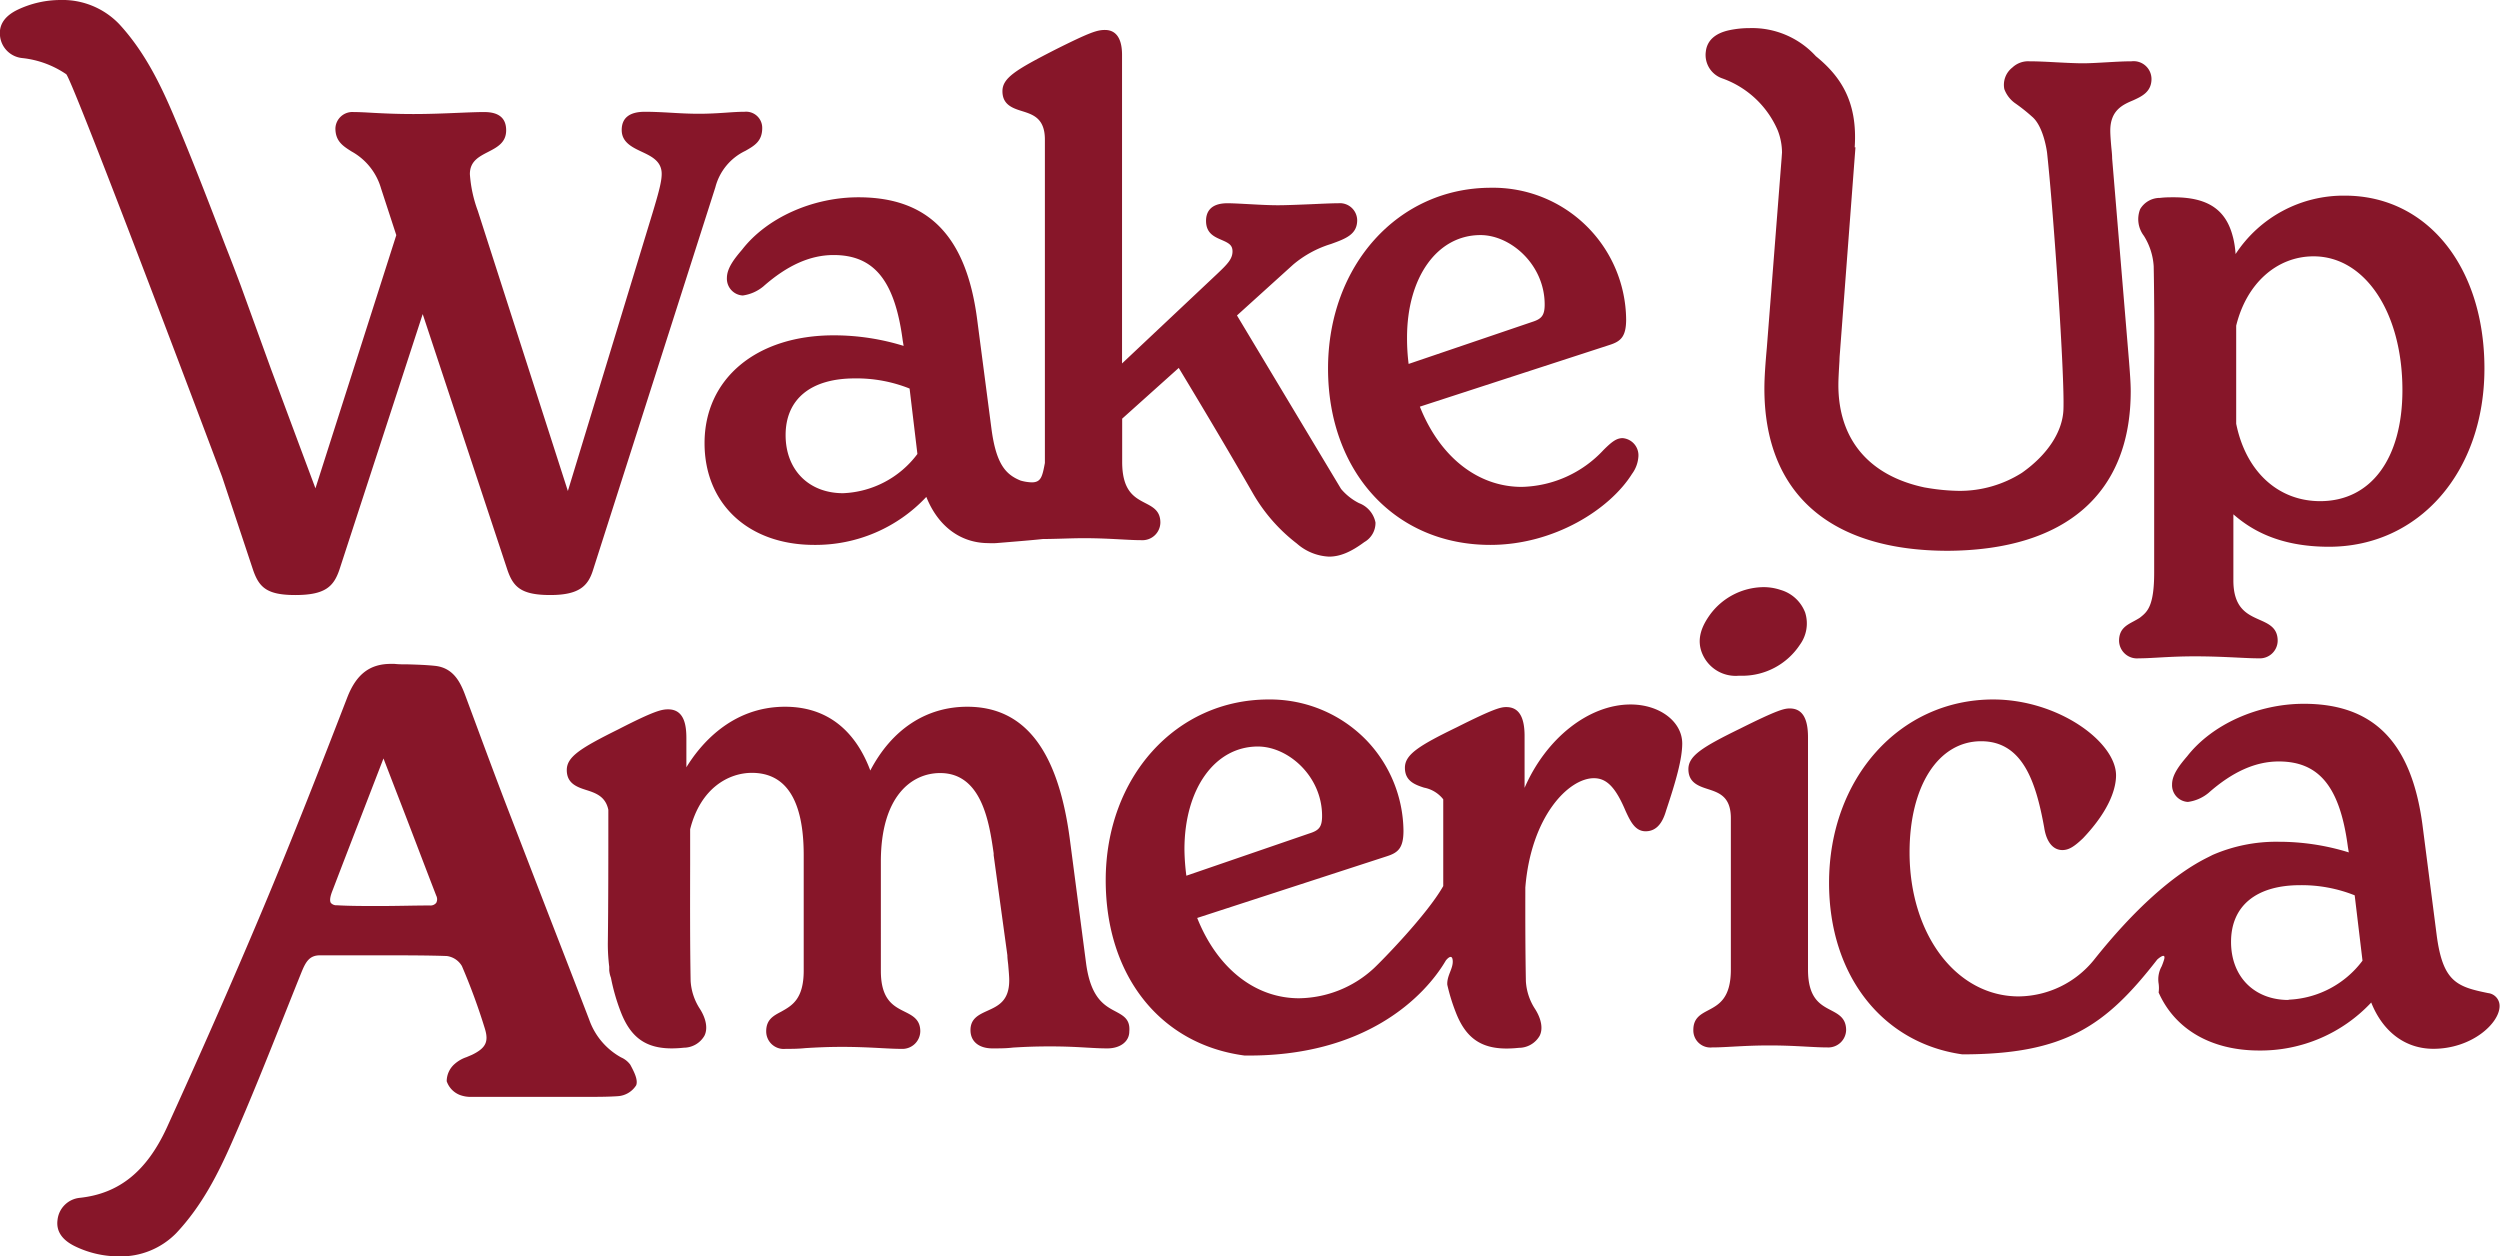
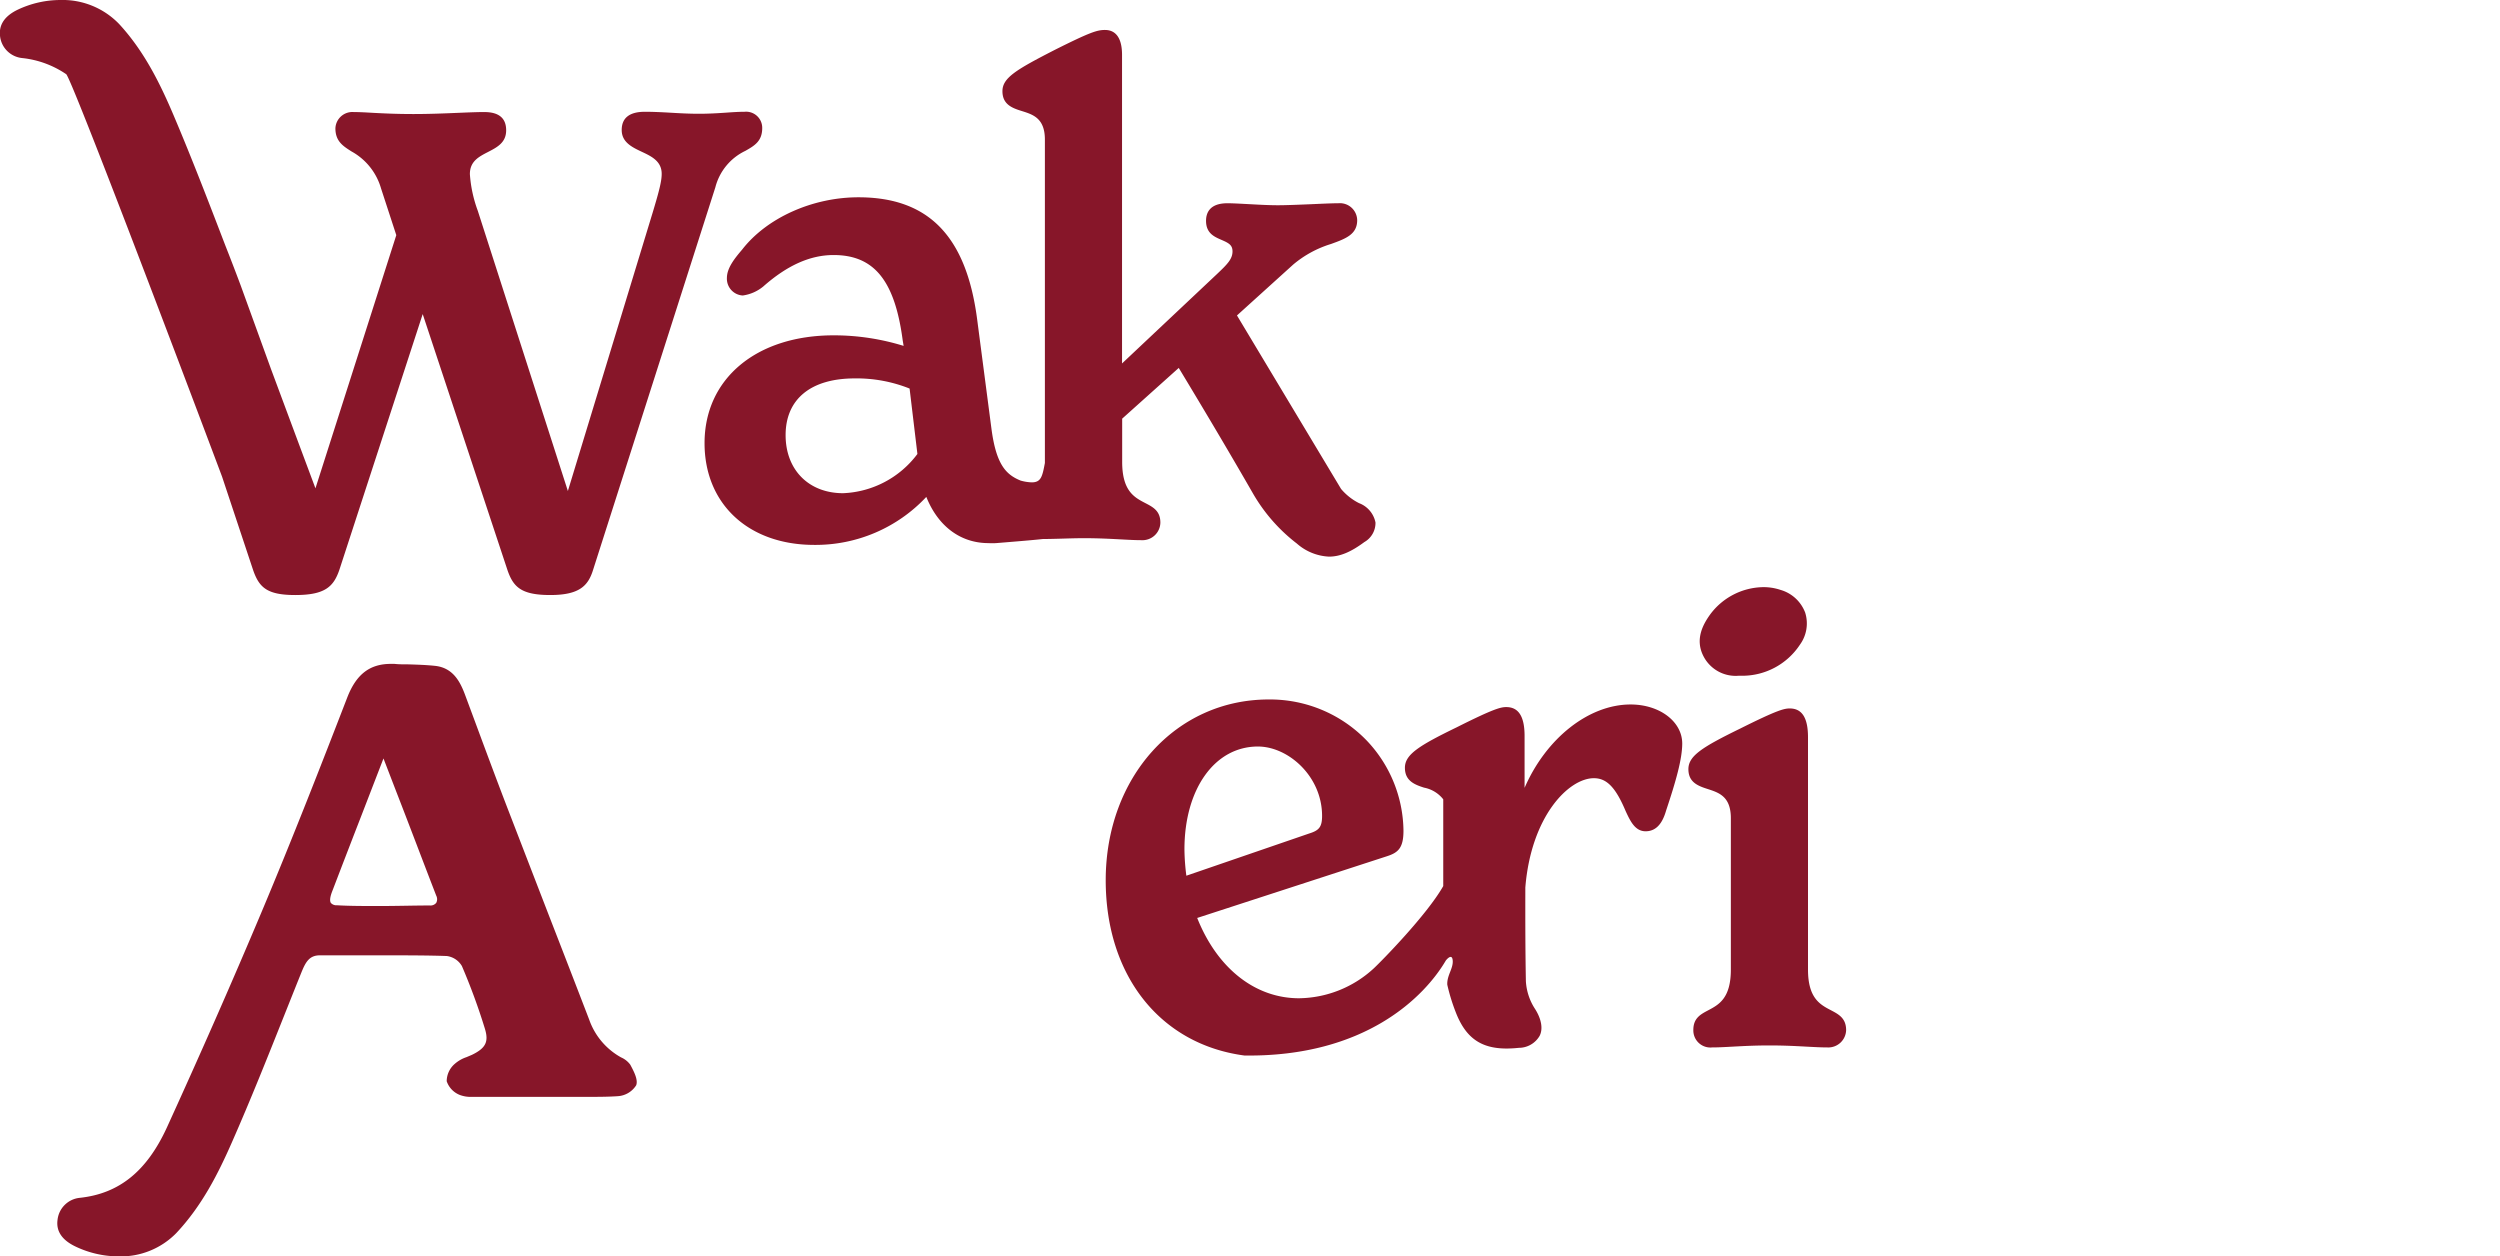
<svg xmlns="http://www.w3.org/2000/svg" viewBox="0 0 364.56 183.21">
  <g id="fcaca134-5316-4676-a825-44a2d4d3e993" data-name="Layer 2">
    <g id="ac597314-e4ca-46fa-8a4a-ae70734ebcdd" data-name="Layer 1">
-       <path d="M312.09,30.49a4,4,0,0,0,.54,3.9,9.42,9.42,0,0,1,1.43,4.44c.11,5.53.09,11.15.07,16.58,0,1.92,0,3.84,0,5.76v2.47q0,9.94,0,19.87c0,4.87-1,5.7-2,6.5l-.09.07c-.29.19-.59.35-.88.51-1.1.59-2.15,1.14-2.15,2.86A2.62,2.62,0,0,0,311.89,96c.83,0,1.75-.05,2.8-.11,1.42-.08,3.18-.18,5.36-.18,2.46,0,4.52.1,6.18.18,1.21.06,2.25.11,3.16.11a2.6,2.6,0,0,0,2.75-2.56c0-1.89-1.29-2.46-2.67-3.07-1.77-.79-3.79-1.68-3.79-5.74V75c2.44,2.13,6.5,4.73,13.94,4.73,13.14,0,22.67-10.92,22.67-26,0-14.84-8.36-25.2-20.34-25.2A18.81,18.81,0,0,0,326,37.05a13.64,13.64,0,0,0-.36-2.4l-.12-.44c-1.07-3.76-3.73-5.44-8.54-5.44-.62,0-1.27,0-2,.09A3.34,3.34,0,0,0,312.09,30.49Zm25.29,6.89c7.5,0,12.95,8.2,12.95,19.5,0,10-4.59,16.2-12,16.2-6.14,0-10.84-4.34-12.24-11.29l0-4.79c0-3.19,0-6.38,0-9.51C327.59,41.35,332,37.38,337.38,37.38Z" style="fill:#871629" />
      <path d="M253.53,98.54h.36A10.07,10.07,0,0,0,262.48,94a5.26,5.26,0,0,0,.76-4.66,5.45,5.45,0,0,0-3.6-3.32,7.76,7.76,0,0,0-2.51-.4,9.8,9.8,0,0,0-7.76,4c-1,1.4-2.22,3.55-1,6A5.27,5.27,0,0,0,253.53,98.54Z" style="fill:#871629" />
      <path d="M108.22,36.4c-1.12,1.31-2.22,2.7-2.22,4.13a2.45,2.45,0,0,0,2.31,2.56,6,6,0,0,0,3-1.32c3.5-3.09,6.85-4.58,10.25-4.58,5.91,0,8.93,3.72,10.08,12.47l.13.78a34.36,34.36,0,0,0-10.21-1.54c-11.25,0-18.82,6.31-18.82,15.72,0,8.88,6.41,14.84,16,14.84a22.12,22.12,0,0,0,16.34-7c1.71,4.29,5,6.74,9.06,6.74a10.08,10.08,0,0,0,1.11,0l1.34-.11c1.44-.12,3.85-.31,5.5-.49,1.81,0,4.12-.12,5.93-.12,2.22,0,4,.1,5.5.18,1.1.06,2.06.11,2.93.11a2.61,2.61,0,0,0,2.76-2.56c0-1.72-1.08-2.27-2.22-2.86-1.57-.82-3.35-1.74-3.35-6V61.05l8.25-7.4c4.38,7.25,7.71,12.89,10.79,18.25a24.83,24.83,0,0,0,6.43,7.36,7.61,7.61,0,0,0,4.69,1.91c1.6,0,3.18-.66,5.15-2.12a3.22,3.22,0,0,0,1.63-2.85,3.81,3.81,0,0,0-2.4-2.83,8.33,8.33,0,0,1-2.62-2.07L180.38,46l8.2-7.42a15.63,15.63,0,0,1,5.51-3c2.13-.77,3.82-1.38,3.82-3.47a2.52,2.52,0,0,0-2.76-2.47c-.94,0-2.42.07-4,.14-1.74.07-3.54.15-4.81.15s-2.77-.08-4.2-.16c-1.19-.06-2.32-.13-3.16-.13-2.57,0-3.11,1.4-3.11,2.56,0,1.81,1.19,2.32,2.25,2.78s1.61.75,1.61,1.68c0,1.12-.78,1.9-2.26,3.3L163.62,53V8c0-3-1.35-3.63-2.48-3.63s-2.12.29-7.38,2.93c-5.61,2.88-7.58,4.06-7.58,6s1.43,2.46,2.82,2.89c1.66.52,3.37,1.06,3.37,4.17V67.28l0,.23c-.37,2-.57,2.83-1.92,2.83a6.62,6.62,0,0,1-1.62-.26c-2.18-.88-3.58-2.4-4.26-7.62L142.47,46.4c-1.61-12-7.1-17.63-17.29-17.63C118.47,28.77,111.81,31.77,108.22,36.4Zm14.72,35.52c-5,0-8.38-3.4-8.38-8.47,0-5.25,3.68-8.27,10.08-8.27a20.86,20.86,0,0,1,8,1.48l1.14,9.54A14.22,14.22,0,0,1,122.94,71.92Z" style="fill:#871629" />
-       <path d="M217.32,79.46c9.32,0,17.45-5.21,20.67-10.36a4.79,4.79,0,0,0,.93-2.55,2.51,2.51,0,0,0-2.3-2.66c-.9,0-1.58.53-2.78,1.72A16.77,16.77,0,0,1,221.9,71c-6.4,0-11.94-4.37-14.85-11.7l27.67-9c1.63-.52,2.41-1.21,2.41-3.72a19.4,19.4,0,0,0-19.72-19.2c-13.54,0-23.75,11.33-23.75,26.36S203.39,79.46,217.32,79.46Zm-1.43-45.18c4.42,0,9.36,4.33,9.36,10.12,0,1.67-.5,2.13-1.9,2.57l-17.94,6.1a30.23,30.23,0,0,1-.23-3.84C205.18,40.43,209.58,34.28,215.89,34.28Z" style="fill:#871629" />
      <path d="M90.56,154.19l-.31-.18a10.11,10.11,0,0,1-4.33-5.32q-2.86-7.44-5.75-14.87-3.15-8.15-6.29-16.29c-1.48-3.86-2.95-7.81-4.36-11.62l-1.63-4.39c-.73-2-1.74-4.12-4.43-4.42-1.31-.14-2.64-.18-3.94-.22-.68,0-1.36,0-2-.07H57c-3.1,0-5.08,1.53-6.4,5-3.8,9.83-7.92,20.39-12.38,31S29,154.19,24.33,164.43c-2.93,6.37-6.95,9.62-12.67,10.24a3.62,3.62,0,0,0-3.27,3.22c-.22,1.61.62,2.89,2.49,3.82a14.64,14.64,0,0,0,6.44,1.5,11.31,11.31,0,0,0,8.39-3.4c3.76-4,6.12-8.71,8.11-13.24,2.74-6.22,5.3-12.65,7.77-18.86.77-1.93,1.54-3.87,2.32-5.8.63-1.57,1.16-2.6,2.73-2.6h3l5.74,0c3.84,0,6.95,0,9.77.1a3,3,0,0,1,2.21,1.47,90.45,90.45,0,0,1,3.34,9.1c.6,1.93.14,2.86-1.88,3.84l-.8.34a5,5,0,0,0-1.73,1,3.36,3.36,0,0,0-1.15,2.51,3.29,3.29,0,0,0,1.91,2,4.53,4.53,0,0,0,1.77.28l1.07,0,4.19,0h8.1l2.91,0c2,0,3.54,0,5-.1a3.42,3.42,0,0,0,2.68-1.59c.3-.78-.29-1.94-.86-3A3.3,3.3,0,0,0,90.56,154.19ZM48.25,131.67c-.29-.45.07-1.39.27-1.89q2.05-5.36,4.12-10.69l3.28-8.49,1.9,4.93c2,5.14,3.87,10.11,5.79,15.07a1.13,1.13,0,0,1,0,1.06,1.07,1.07,0,0,1-.93.38c-2.27,0-4.84.08-7.32.08-2.3,0-4.33,0-6.22-.11A1.09,1.09,0,0,1,48.25,131.67Z" style="fill:#871629" />
-       <path d="M251.12,11.42a13.85,13.85,0,0,1,8.12,7.6,9,9,0,0,1,.62,3.22l-.06.85-2.15,27.57c-.19,2.11-.36,4.3-.36,6,0,15.26,9.52,23.66,26.8,23.66h0c17.17-.12,26.62-8.38,26.62-23.27,0-1.2-.12-2.74-.26-4.52l-.1-1.21L308,23.1c0-.63-.09-1.26-.14-1.85-.07-.84-.13-1.64-.13-2.2,0-3,1.86-3.8,3.36-4.43,1.24-.57,2.65-1.22,2.65-3.12a2.61,2.61,0,0,0-2.93-2.56c-1.15,0-2.45.08-3.7.15s-2.39.14-3.39.14-2.46-.07-3.77-.14-2.76-.15-4-.15a3.34,3.34,0,0,0-2.5.91h0A3.19,3.19,0,0,0,292.28,13a4.42,4.42,0,0,0,1.5,2,25.5,25.5,0,0,1,2.53,2c1.74,1.44,2.21,5.28,2.21,5.34,1,9.32,2.56,32.47,2.38,37.37-.12,3.25-2.33,6.62-6.06,9.24a16.92,16.92,0,0,1-9.15,2.63,30.24,30.24,0,0,1-4.57-.42l-.48-.08c-8.1-1.72-12.56-7-12.56-14.94,0-.91.08-2.24.16-3.53,0-.61.08-1.22.11-1.77l2.22-29.36-.11,0c.44-6.6-2-10.31-5.67-13.29a12.58,12.58,0,0,0-9.69-4.09,14.19,14.19,0,0,0-3,.32c-2,.45-3.17,1.49-3.35,3.1A3.61,3.61,0,0,0,251.12,11.42Z" style="fill:#871629" />
-       <path d="M162.69,147.5c-1.63-.86-3.65-1.94-4.32-7.08L156,122.32c-1.73-13-6.62-19.26-14.95-19.26-6,0-11,3.3-14.14,9.3-1.62-4.36-5.08-9.3-12.43-9.3-7.9,0-12.46,5.67-14.39,8.83v-4.24c0-1.81-.27-4.21-2.66-4.21-.94,0-2,.21-7.29,2.93-5.52,2.74-7.49,4-7.49,5.92s1.42,2.46,2.8,2.9,2.85.92,3.26,2.9c0,7.42,0,13.52-.07,19.17a26.88,26.88,0,0,0,.2,3.71v.54a4.11,4.11,0,0,0,.25,1.07,29.27,29.27,0,0,0,1.44,5c1.44,3.71,3.65,5.3,7.42,5.3a16.42,16.42,0,0,0,1.77-.1,3.49,3.49,0,0,0,3-1.74c.51-1,.28-2.44-.65-3.91a8.38,8.38,0,0,1-1.36-4.07c-.1-5.65-.08-11.4-.07-17,0-1.73,0-3.46,0-5.14,1.53-6.06,5.67-8.22,9-8.22,5,0,7.56,4,7.56,12v16.83c0,4.21-1.75,5.13-3.29,6-1.12.59-2.18,1.14-2.18,2.86a2.56,2.56,0,0,0,2.84,2.56c.88,0,1.8,0,2.87-.11,1.48-.09,3.17-.18,5.39-.18s4.16.1,5.66.18c1.12.06,2.08.11,2.95.11a2.61,2.61,0,0,0,2.76-2.56c0-1.72-1.11-2.28-2.29-2.87-1.62-.81-3.46-1.73-3.46-5.94V125.65c0-9.53,4.47-12.92,8.65-12.92,6.12,0,7.17,7.33,7.8,11.7l0,.28,2,14.59c0,.44.07.91.12,1.36.07.87.15,1.68.15,2.3,0,3-1.62,3.73-3.19,4.44-1.27.58-2.46,1.13-2.46,2.82s1.28,2.66,3.2,2.66c1.09,0,2,0,3-.12,1.36-.08,2.92-.17,5.41-.17,2.27,0,3.85.09,5.25.17,1.09.06,2,.12,3.1.12,1.88,0,3.2-1,3.2-2.47C164.83,148.65,163.84,148.12,162.69,147.5Z" style="fill:#871629" />
      <path d="M267,147.32c-1.57-.82-3.35-1.74-3.35-5.94V107.51c0-2.83-.87-4.2-2.66-4.2-.8,0-1.78.21-7.2,2.92-5.59,2.73-7.58,4-7.58,5.93s1.42,2.45,2.79,2.89c1.67.54,3.4,1.09,3.4,4.27v22.06c0,4.2-1.75,5.12-3.29,5.94-1.12.59-2.18,1.15-2.18,2.86a2.49,2.49,0,0,0,2.75,2.56c.88,0,1.82-.05,2.9-.11,1.51-.08,3.22-.18,5.45-.18s4,.1,5.49.18c1.11.06,2.06.11,2.94.11a2.6,2.6,0,0,0,2.75-2.56C269.19,148.47,268.12,147.91,267,147.32Z" style="fill:#871629" />
      <path d="M3.27,8.47a14,14,0,0,1,6.4,2.36c1,1.28,15.3,38.94,22.71,58.67l4.53,13.63c.88,2.52,2,3.64,6.15,3.64,4.35,0,5.58-1.23,6.42-3.65L61.64,45.8,74,83.13c.85,2.47,2,3.64,6.24,3.64s5.52-1.34,6.24-3.65L104.32,27.3A8.12,8.12,0,0,1,108.69,22c1.32-.75,2.46-1.4,2.46-3.33a2.35,2.35,0,0,0-2.58-2.37c-.82,0-1.74.06-2.72.13-1.17.08-2.5.16-3.92.16s-2.72-.07-4.07-.15-2.63-.14-3.82-.14c-2.25,0-3.38.9-3.38,2.66s1.47,2.49,2.9,3.16,2.93,1.38,2.93,3.23c0,1-.31,2.33-1.34,5.73L82.81,71.6,69.67,30.73a19.16,19.16,0,0,1-1.15-5.34c0-1.86,1.29-2.53,2.65-3.23s2.64-1.38,2.64-3.16-1.07-2.66-3.2-2.66c-1.1,0-2.41.06-3.92.12-1.92.08-4.08.17-6.4.17-2.56,0-4.46-.1-6-.18-1-.06-1.91-.11-2.71-.11a2.48,2.48,0,0,0-2.67,2.37c0,1.88,1.09,2.58,2.36,3.38a9,9,0,0,1,4.3,5.4l2.22,6.8L46,71.21l-2.29-6.13q-2.1-5.64-4.19-11.26L35.1,41.63Q34,38.69,32.84,35.75c-2.39-6.23-4.86-12.66-7.51-18.9-1.94-4.56-4.25-9.33-7.95-13.34A11.43,11.43,0,0,0,8.85,0,14.62,14.62,0,0,0,2.57,1.42C.69,2.33-.17,3.6,0,5.21A3.61,3.61,0,0,0,3.27,8.47Z" style="fill:#871629" />
      <path d="M237.78,102.73c-6.11,0-12.33,4.94-15.46,12.16v-7.57c0-2.83-.87-4.21-2.67-4.21-.79,0-1.78.21-7.19,2.93-5.6,2.72-7.59,4-7.59,5.92s1.43,2.46,2.8,2.9a4.66,4.66,0,0,1,2.79,1.7c0,4.62,0,8.76,0,12.65-2.36,4.18-9,10.95-10.13,12a16.36,16.36,0,0,1-10.9,4.36c-6.4,0-11.93-4.37-14.85-11.71l27.67-9c1.63-.52,2.41-1.21,2.41-3.71A19.36,19.36,0,0,0,199.31,108,19.58,19.58,0,0,0,185,102c-13.54,0-23.76,11.34-23.76,26.36,0,13.9,7.94,23.93,20.23,25.56h0c17.63.23,26.29-8.6,29.37-13.86,0,0,.9-1.17,1,0s-.87,2.19-.79,3.54a27.67,27.67,0,0,0,1.23,4c1.43,3.71,3.64,5.3,7.41,5.3a16.29,16.29,0,0,0,1.77-.1,3.51,3.51,0,0,0,3.05-1.74c.52-1,.28-2.44-.65-3.91a8.26,8.26,0,0,1-1.35-4.07c-.08-4.31-.09-8.58-.08-13.66.84-10.4,6.32-15.94,10-15.94,1.87,0,3.17,1.34,4.63,4.8.67,1.44,1.36,2.94,2.91,2.94,1.89,0,2.62-1.75,3-3.06,1.4-4.2,2.34-7.46,2.34-9.76C245.29,105.21,242,102.73,237.78,102.73Zm-65.06,21.13c0-8.8,4.41-15,10.71-15,4.42,0,9.36,4.33,9.36,10.12,0,1.67-.49,2.13-1.9,2.57L173,127.7A32.2,32.2,0,0,1,172.72,123.86Z" style="fill:#871629" />
-       <path d="M362.84,144.82c-4.57-.93-6.63-1.63-7.52-8.51l-2.07-16.06c-1.61-12-7.1-17.62-17.29-17.62-6.71,0-13.37,3-17,7.63-1.12,1.31-2.22,2.7-2.22,4.12a2.44,2.44,0,0,0,2.31,2.56,5.94,5.94,0,0,0,3-1.31c3.5-3.09,6.85-4.59,10.25-4.59,5.91,0,8.93,3.73,10.08,12.47l.13.79a34.37,34.37,0,0,0-10.21-1.55,23.28,23.28,0,0,0-9.65,1.92l0,0L322,125c-5.1,2.5-10.87,7.7-16.67,15a14.29,14.29,0,0,1-10.95,5.3c-9.07,0-15.92-9-15.92-21,0-9.7,4.2-16.21,10.44-16.21,6.09,0,8,6,9.19,12.57.31,2.09,1.28,3.3,2.66,3.3,1,0,1.83-.61,3-1.72,4.19-4.41,4.82-7.64,4.82-9.17,0-4.88-8.44-11.07-17.92-11.07-13.64,0-23.93,11.5-23.93,26.75,0,13.54,7.82,23.36,19.43,25,15.06,0,20.94-4.2,28.43-13.83,0,0,1.32-1.2,1,0a9.84,9.84,0,0,1-.36,1,3.89,3.89,0,0,0-.44,2.51,4.8,4.8,0,0,1,0,1.3c2.38,5.38,7.69,8.46,14.66,8.46a22.1,22.1,0,0,0,16.34-7c1.71,4.3,5,6.75,9.06,6.75,5.6,0,9.66-3.72,9.66-6.24A1.88,1.88,0,0,0,362.84,144.82Zm-29.12,1c-5,0-8.38-3.4-8.38-8.47,0-5.26,3.68-8.27,10.08-8.27a20.86,20.86,0,0,1,7.95,1.48l1.14,9.53A14.2,14.2,0,0,1,333.72,145.78Z" style="fill:#871629" />
    </g>
  </g>
</svg>